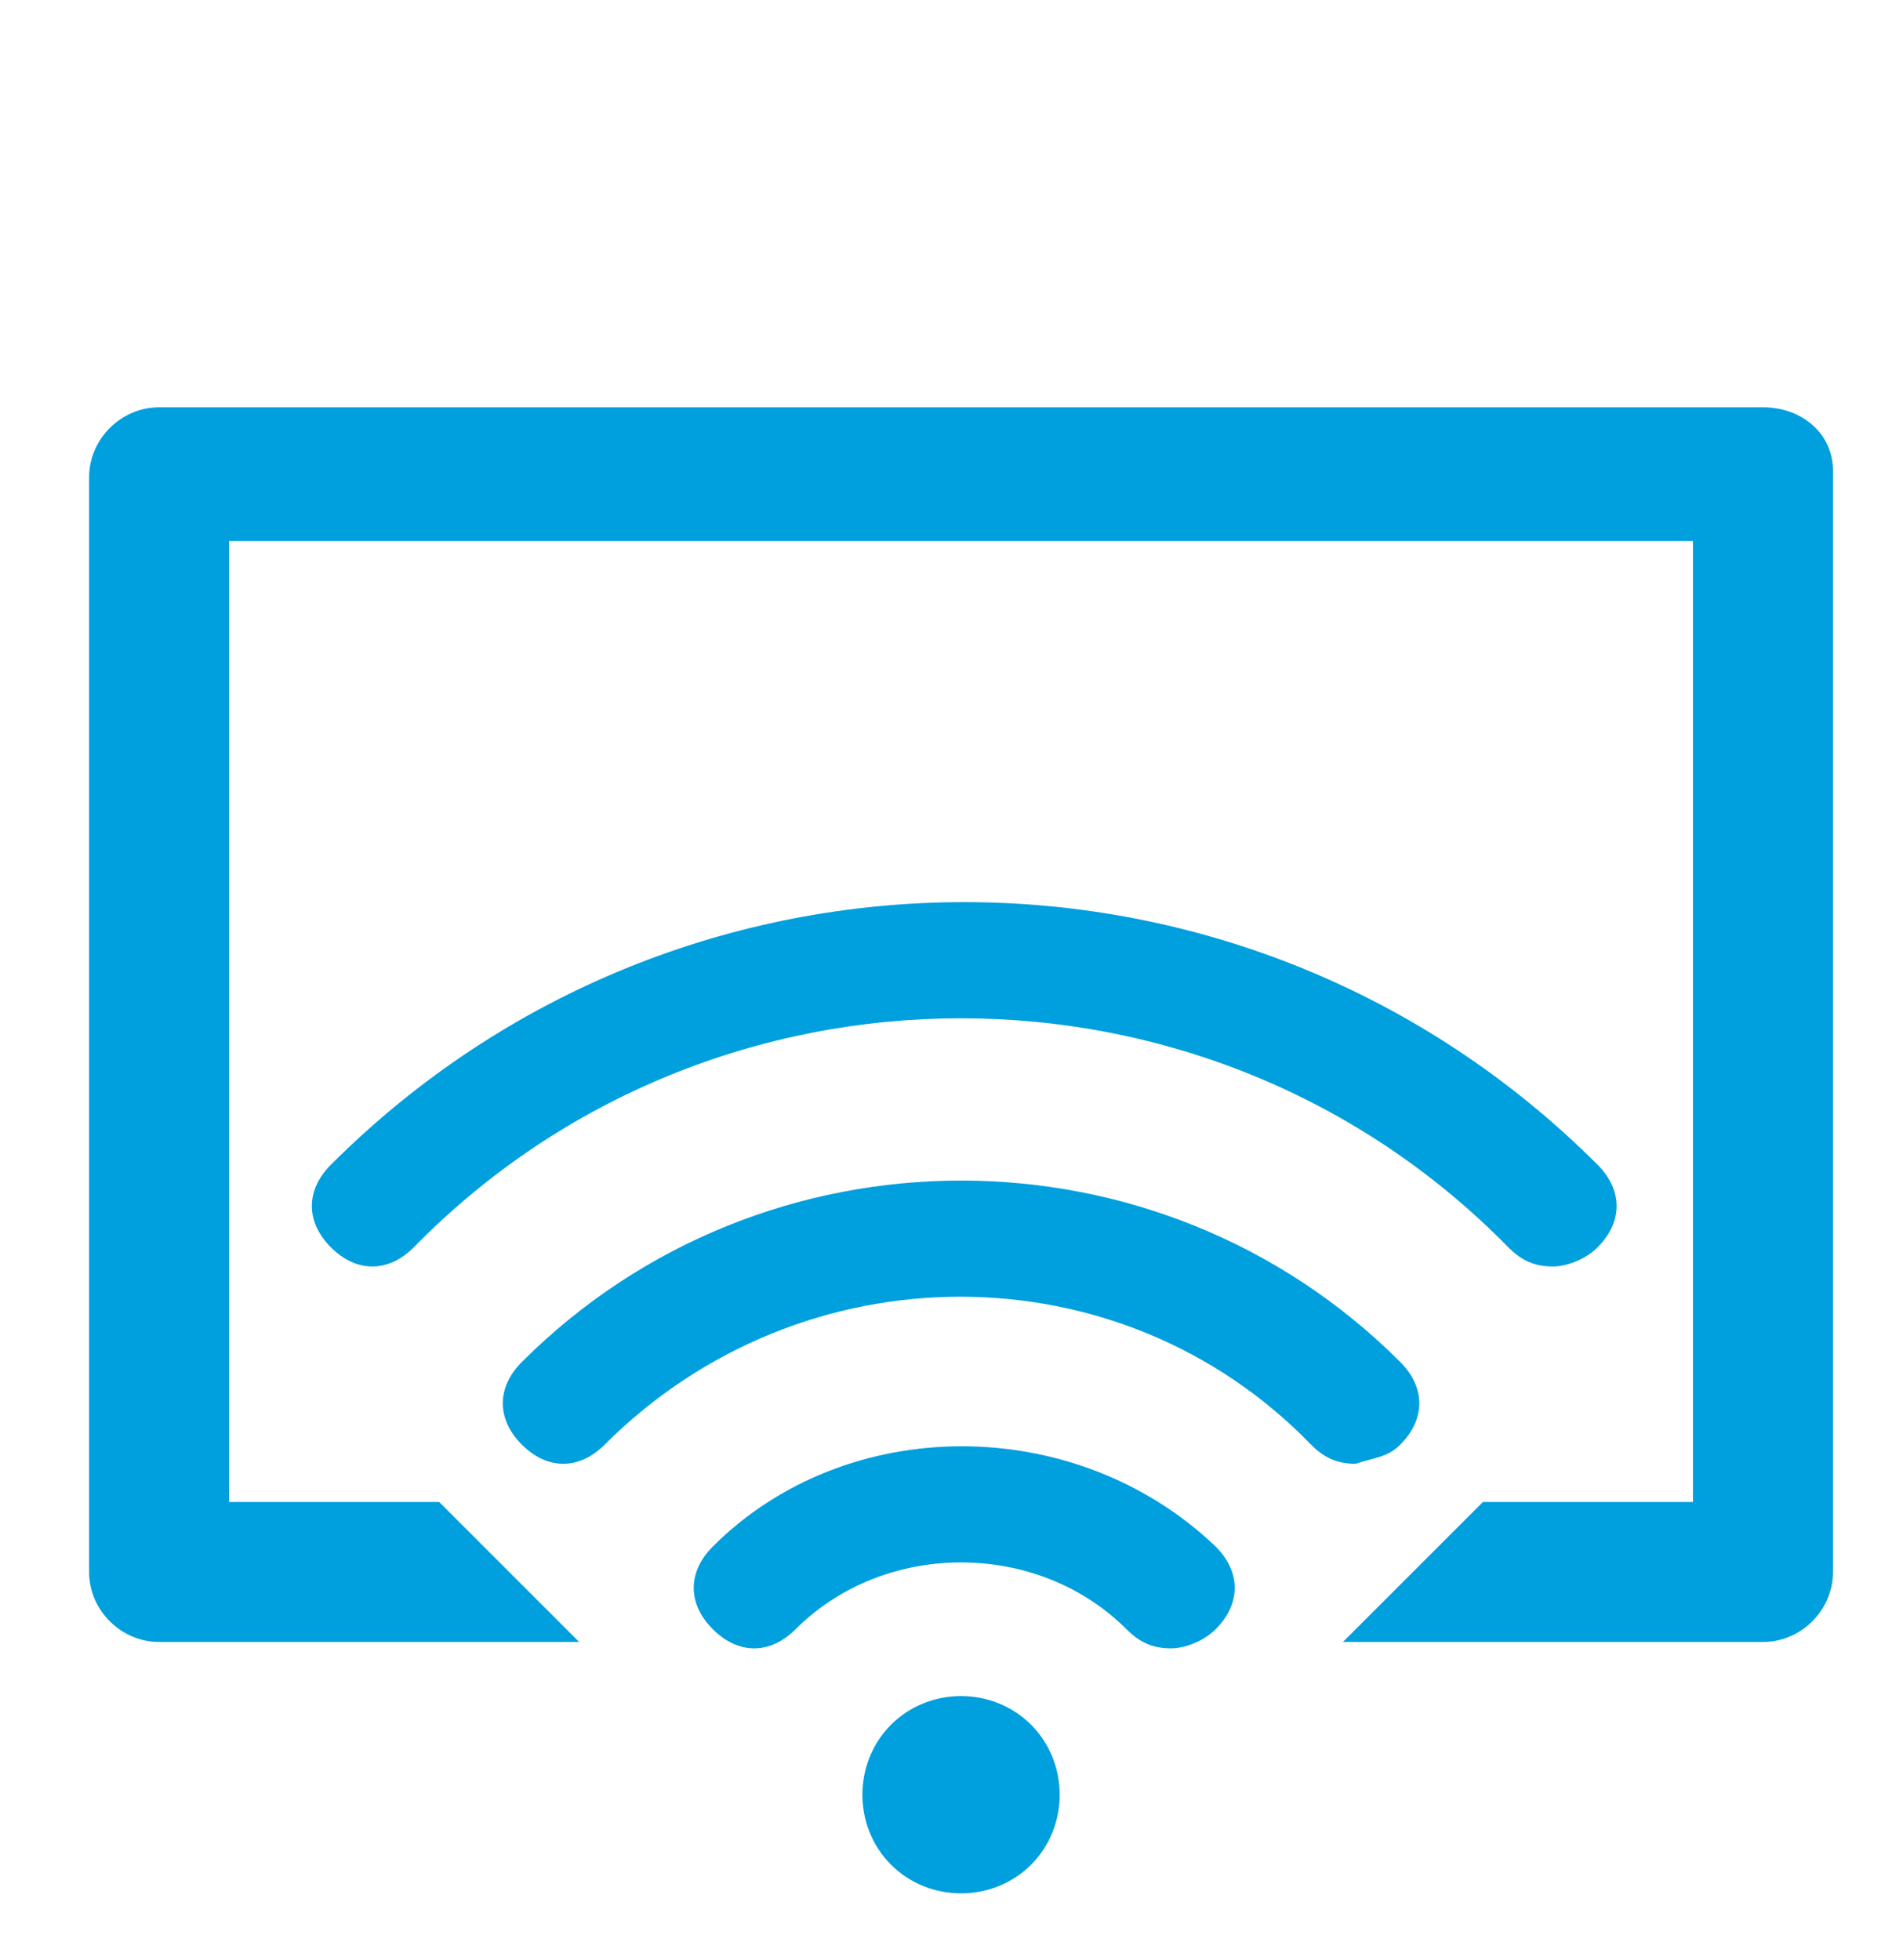
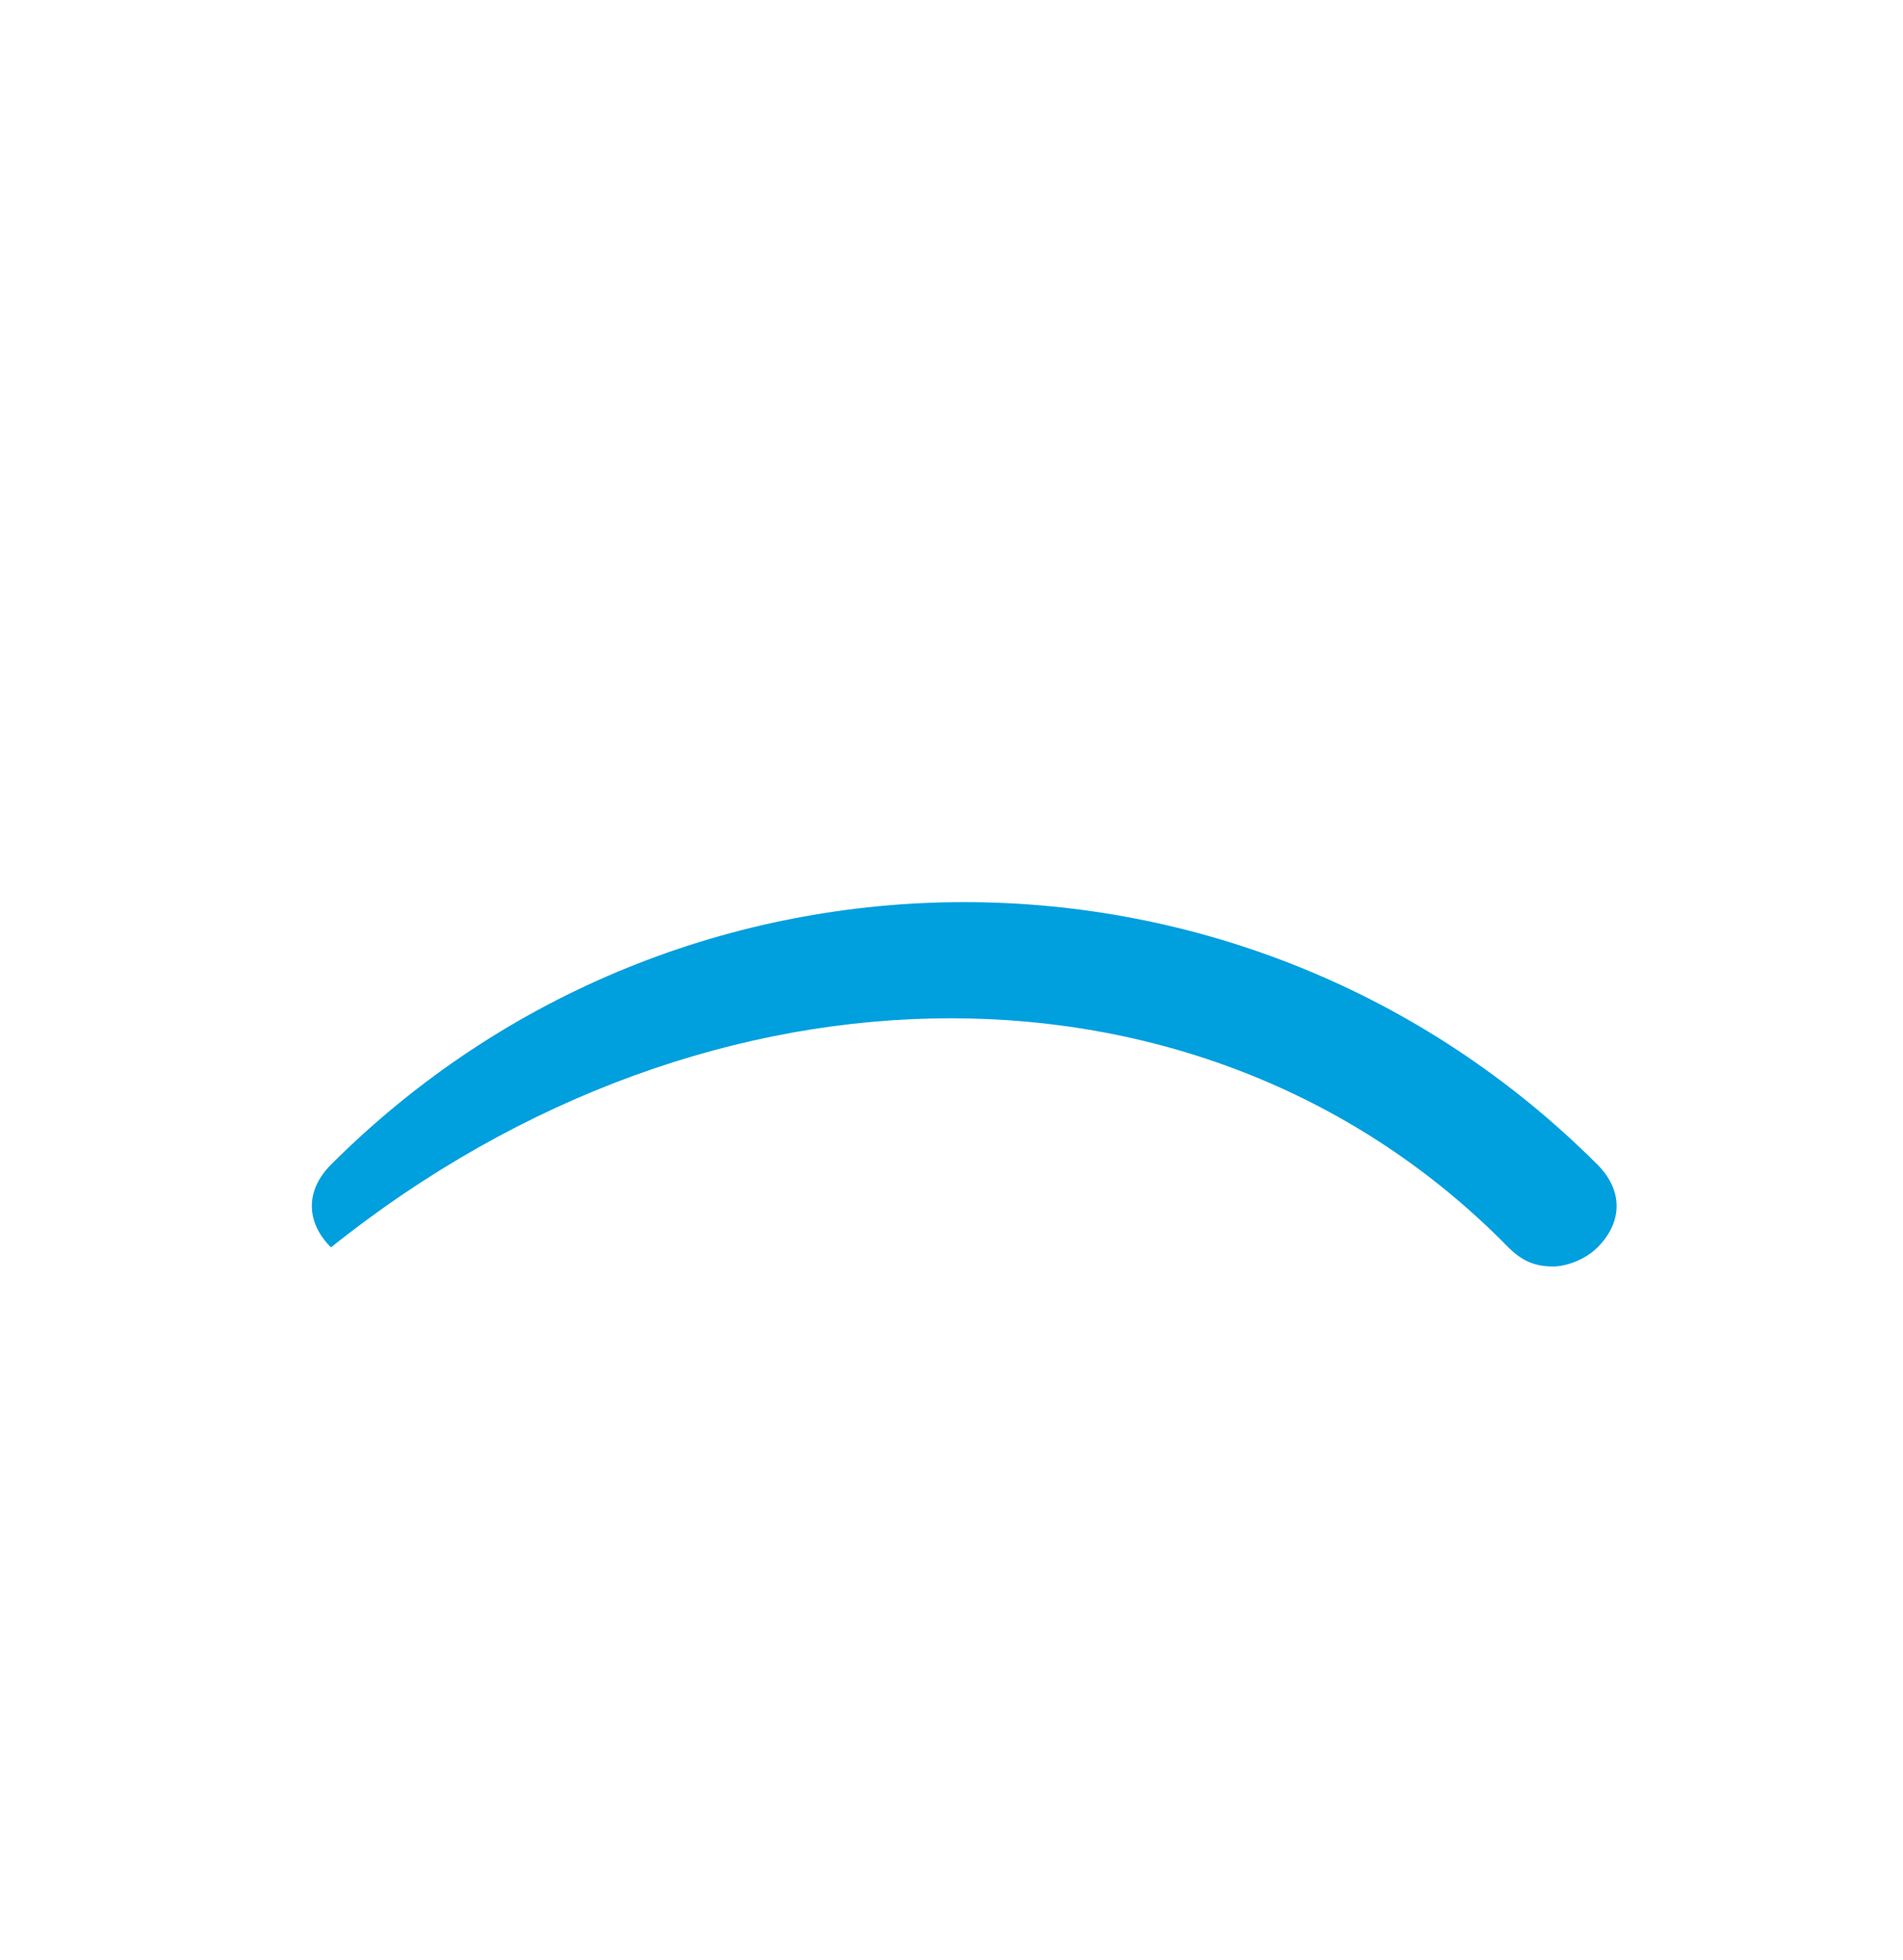
<svg xmlns="http://www.w3.org/2000/svg" version="1.1" id="Layer_2_1_" x="0px" y="0px" viewBox="0 0 29.9 30.8" style="enable-background:new 0 0 29.9 30.8;" xml:space="preserve">
  <style type="text/css">
	.st0{fill:#009FDE;}
</style>
  <g>
-     <path class="st0" d="M27.7,6.4H2.5c-0.6,0-1.1,0.5-1.1,1.1v17.2c0,0.6,0.5,1.1,1.1,1.1h6.6l-2.2-2.2H3.6V8.5h23v15.1h-3.3l-2.2,2.2   h6.6c0.6,0,1.1-0.5,1.1-1.1V7.4C28.8,6.8,28.3,6.4,27.7,6.4z" />
-     <path class="st0" d="M22,22.7c0.4-0.4,0.4-0.9,0-1.3c-3.8-3.8-10-3.8-13.8,0c-0.4,0.4-0.4,0.9,0,1.3c0.4,0.4,0.9,0.4,1.3,0   c3.1-3.1,8.1-3.1,11.1,0c0.2,0.2,0.4,0.3,0.7,0.3C21.6,22.9,21.8,22.9,22,22.7z" />
-     <path class="st0" d="M23.7,19.6c0.2,0.2,0.4,0.3,0.7,0.3c0.2,0,0.5-0.1,0.7-0.3c0.4-0.4,0.4-0.9,0-1.3c-5.5-5.5-14.4-5.5-19.9,0   c-0.4,0.4-0.4,0.9,0,1.3c0.4,0.4,0.9,0.4,1.3,0C11.2,14.8,19,14.8,23.7,19.6z" />
-     <path class="st0" d="M11.2,24.3c-0.4,0.4-0.4,0.9,0,1.3c0.4,0.4,0.9,0.4,1.3,0c1.4-1.4,3.8-1.4,5.2,0c0.2,0.2,0.4,0.3,0.7,0.3   c0.2,0,0.5-0.1,0.7-0.3c0.4-0.4,0.4-0.9,0-1.3C16.9,22.2,13.3,22.2,11.2,24.3z" />
-     <path class="st0" d="M14,27.1c-0.6,0.6-0.6,1.6,0,2.2c0.6,0.6,1.6,0.6,2.2,0c0.6-0.6,0.6-1.6,0-2.2C15.6,26.5,14.6,26.5,14,27.1z" />
+     <path class="st0" d="M23.7,19.6c0.2,0.2,0.4,0.3,0.7,0.3c0.2,0,0.5-0.1,0.7-0.3c0.4-0.4,0.4-0.9,0-1.3c-5.5-5.5-14.4-5.5-19.9,0   c-0.4,0.4-0.4,0.9,0,1.3C11.2,14.8,19,14.8,23.7,19.6z" />
  </g>
</svg>